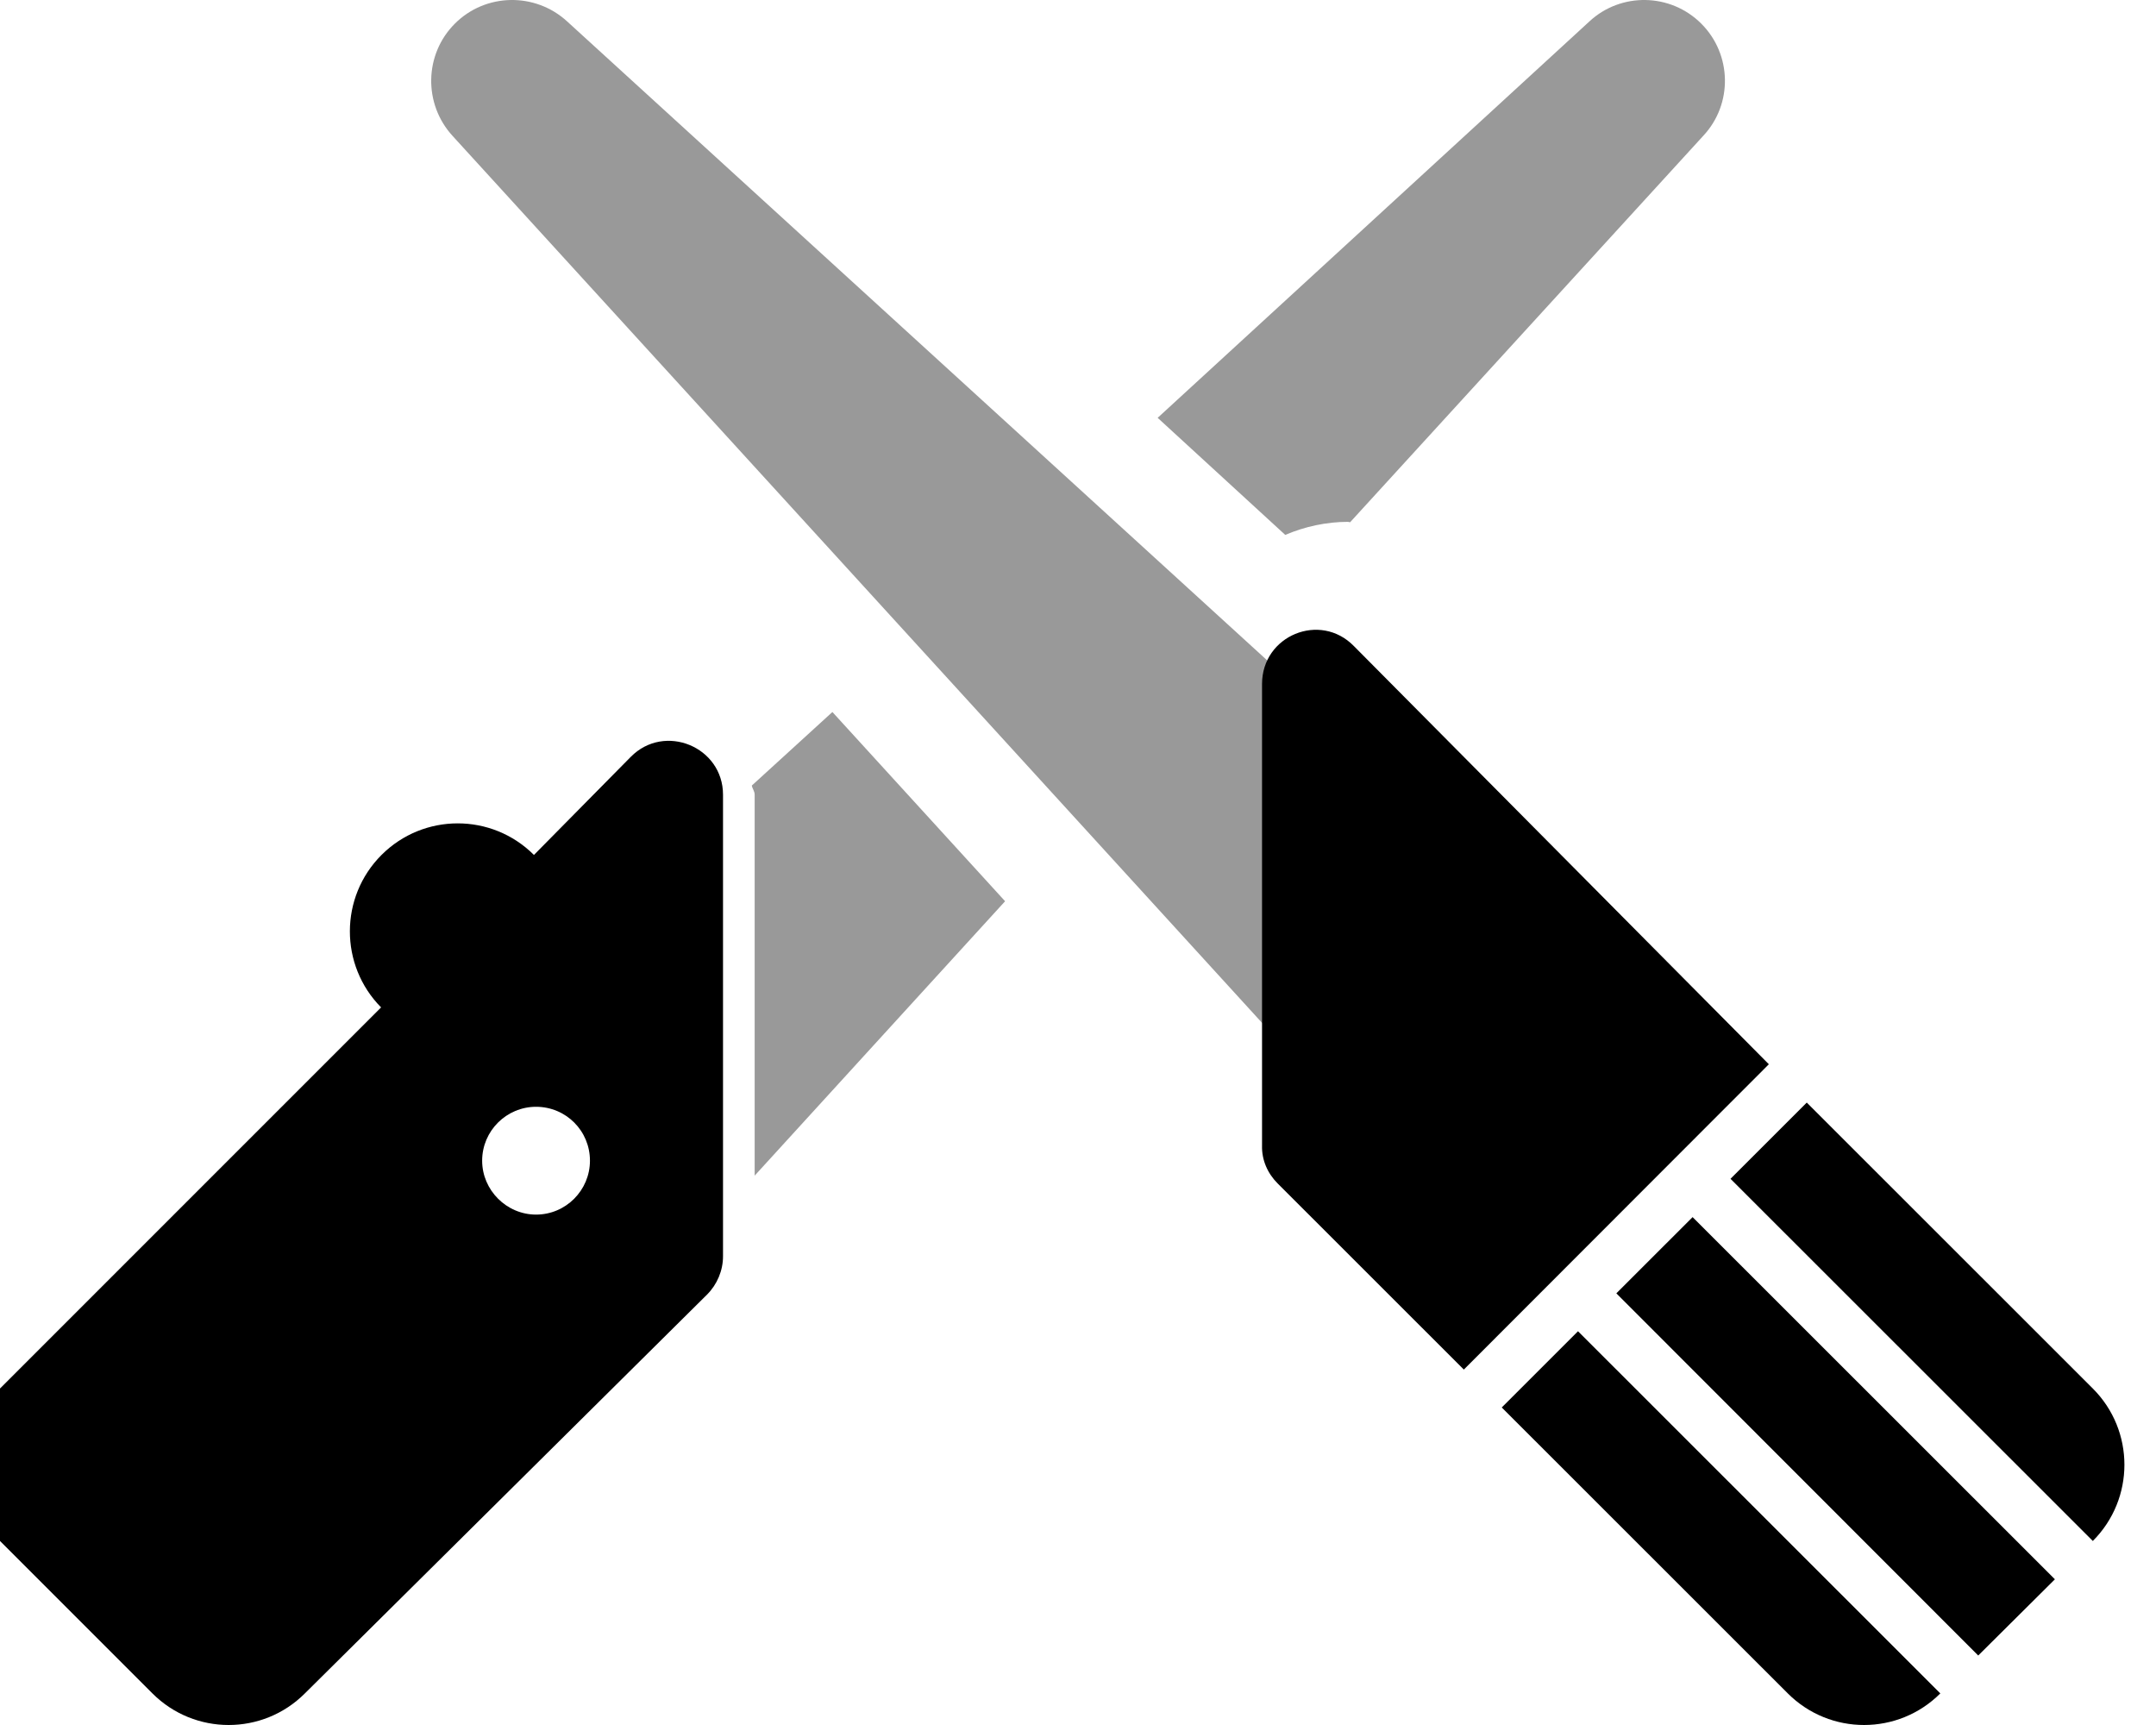
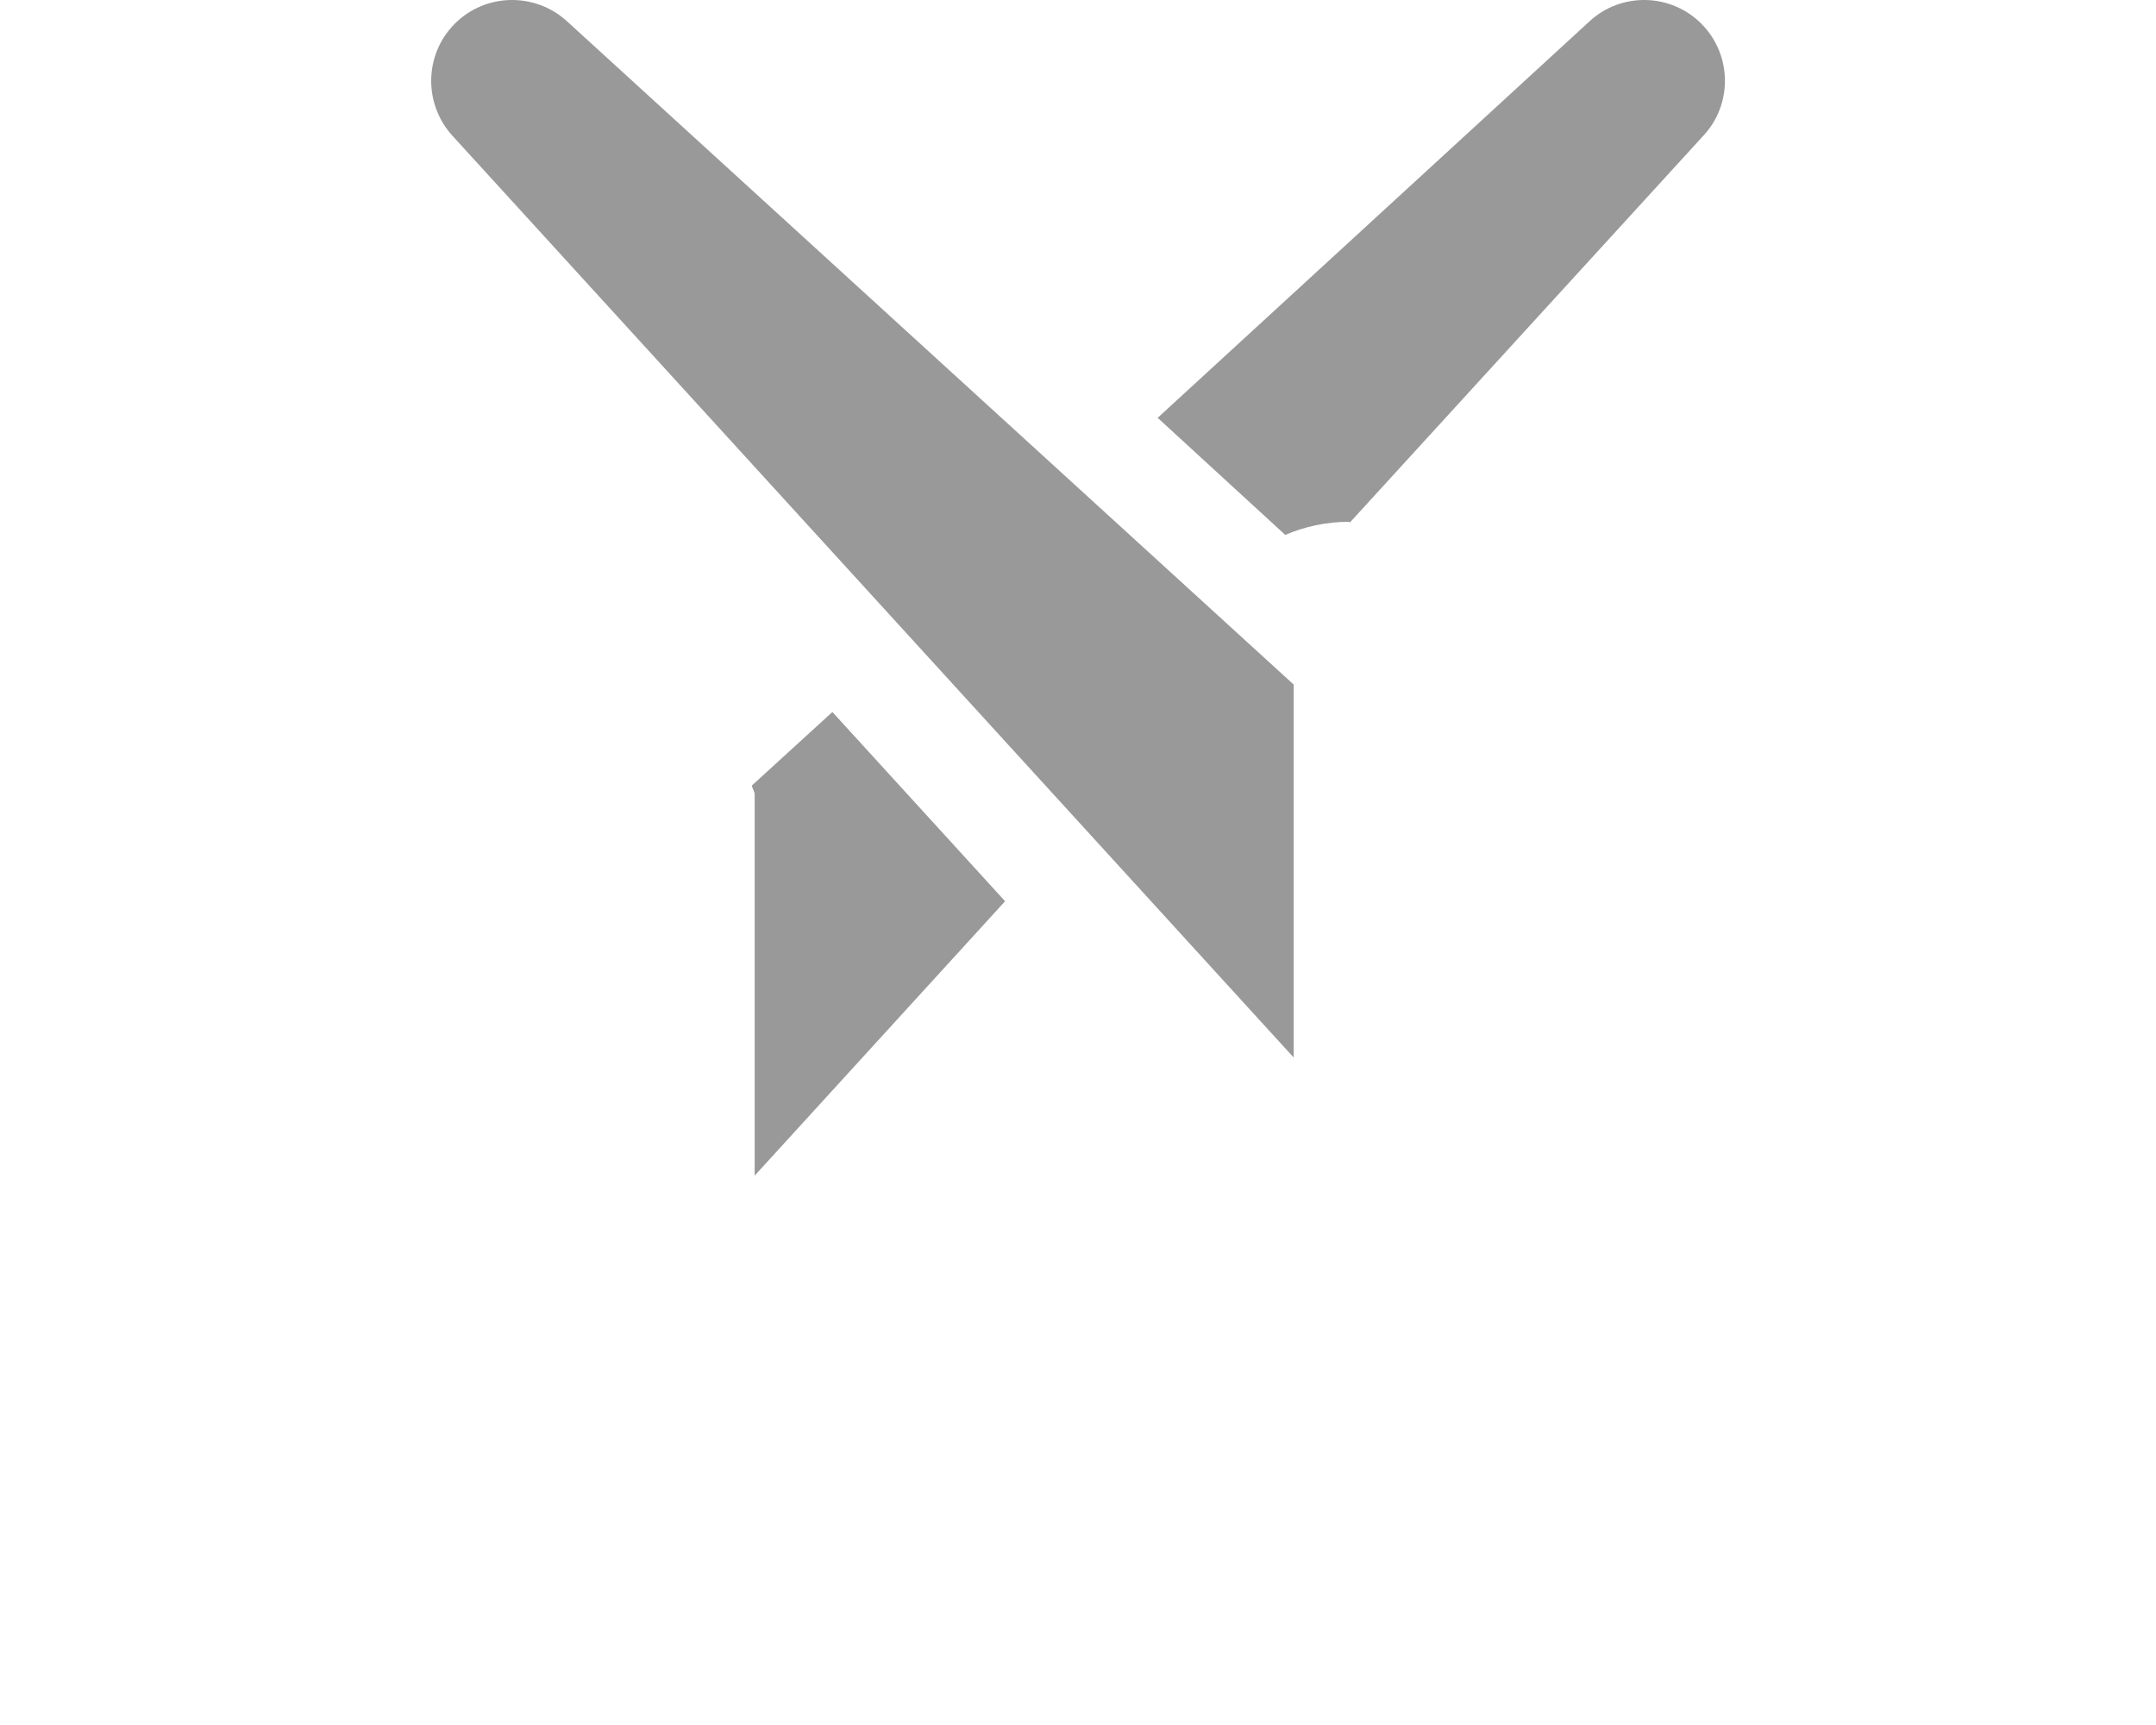
<svg xmlns="http://www.w3.org/2000/svg" viewBox="0 0 640 512">
  <defs>
    <style>.fa-secondary{opacity:.4}</style>
  </defs>
  <path d="M223.17 233.164C223.35 234.137 224.02 234.83 224.02 235.885V348.941L298.358 267.498L247.092 211.332L223.17 233.164ZM135.02 7.02C125.895 16.145 125.645 30.895 134.395 40.393L384.026 313.889V203.188L168.395 6.395C158.895 -2.355 144.145 -2.105 135.02 7.02ZM505.02 7.02C495.895 -2.105 481.145 -2.355 471.77 6.395L343.645 124.016L381.52 158.764C387.395 156.264 393.77 154.889 400.145 154.889C400.395 154.889 400.52 155.014 400.77 155.014L505.645 40.268C514.395 30.895 514.145 16.145 505.02 7.02Z" class="fa-secondary" />
-   <path d="M401.895 191.762C391.889 181.514 374.631 188.637 374.631 203.012V340.006C374.506 344.256 376.258 348.256 379.258 351.256L434.533 406.504L525.076 315.883L401.895 191.762ZM187.25 224.637L158.5 253.76C146 241.26 125.75 241.26 113.25 253.76S100.75 286.508 113.125 299.008L0 412.129C-12.5 424.629 -12.5 444.877 0 457.377L45.25 502.625C57.75 515.125 78 515.125 90.5 502.625L209.875 384.256C212.875 381.256 214.625 377.131 214.625 372.881V235.885C214.625 221.637 197.25 214.512 187.25 224.637ZM159.125 360.506C150.375 360.506 143.125 353.256 143.125 344.506C143.125 335.633 150.375 328.508 159.125 328.508C168 328.508 175.125 335.633 175.125 344.506C175.125 353.256 168 360.506 159.125 360.506ZM621.246 412.129L536.332 327.258L513.695 349.881L621.246 457.377C633.752 444.877 633.752 424.629 621.246 412.129ZM445.789 417.754L530.703 502.625C543.209 515.125 563.469 515.125 575.975 502.625L468.424 395.129L445.789 417.754ZM479.805 383.881L587.23 491.375L609.99 468.752L502.441 361.256L479.805 383.881Z" class="fa-primary" />
</svg>